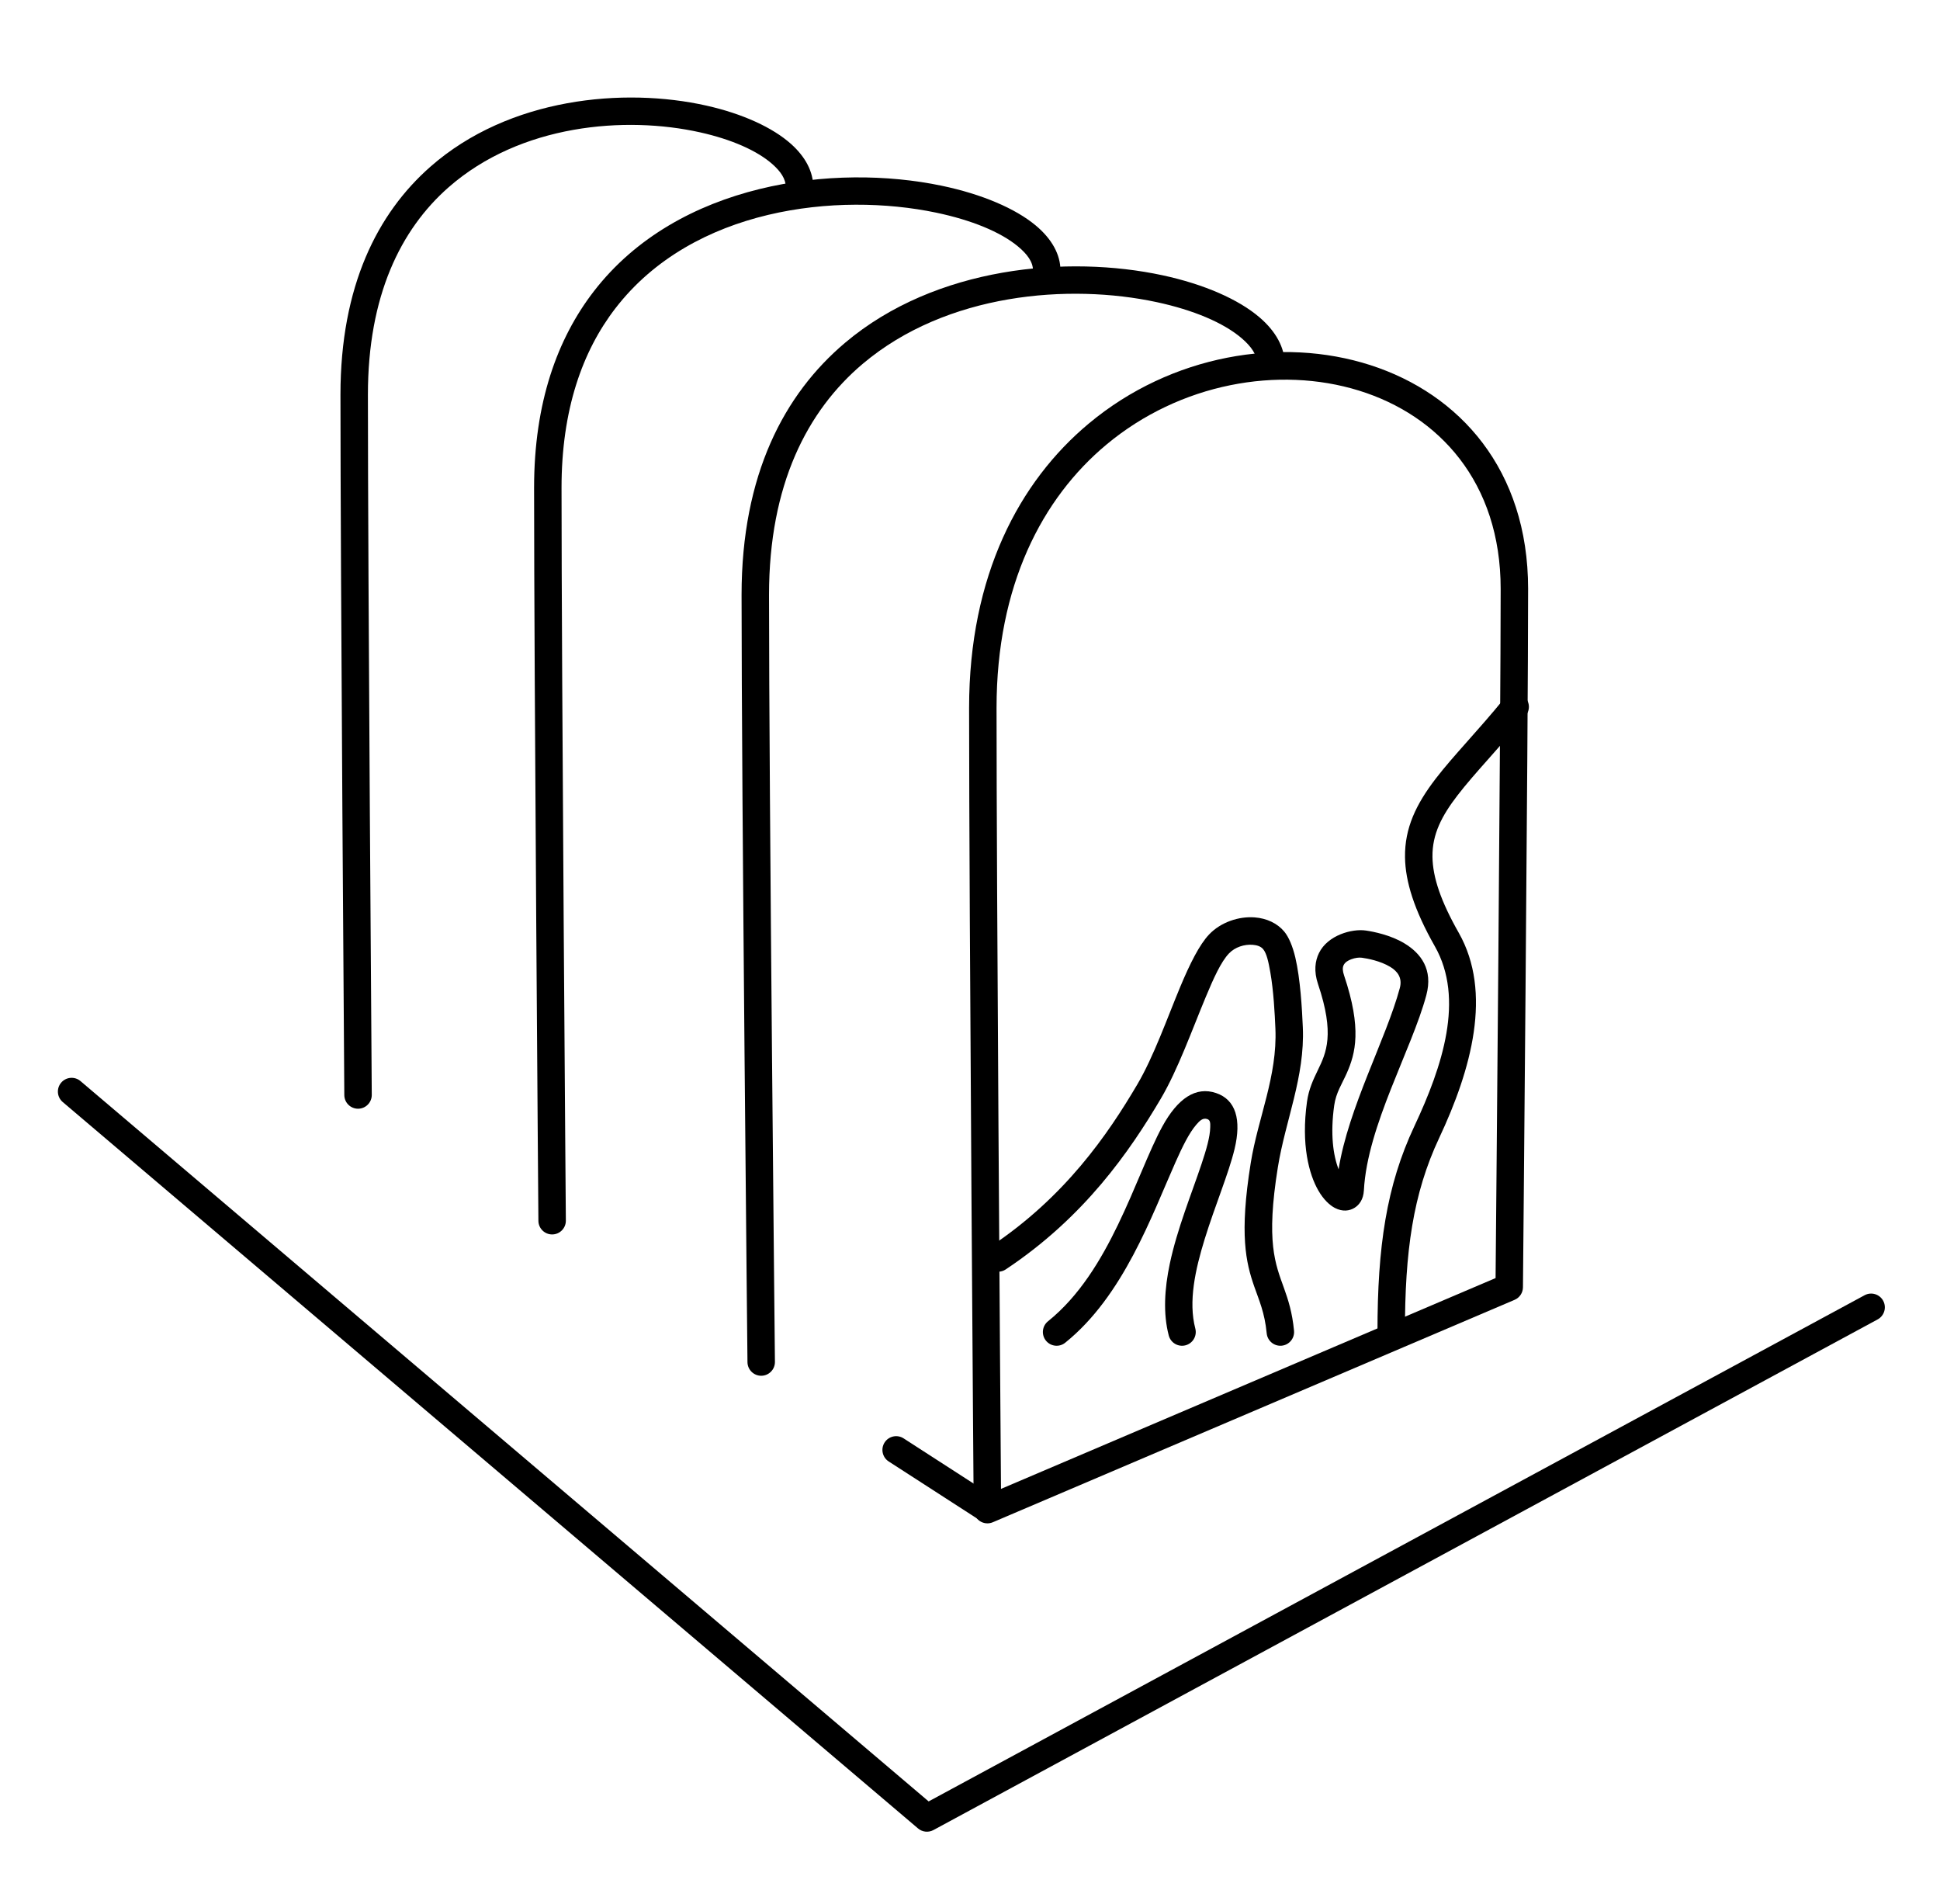
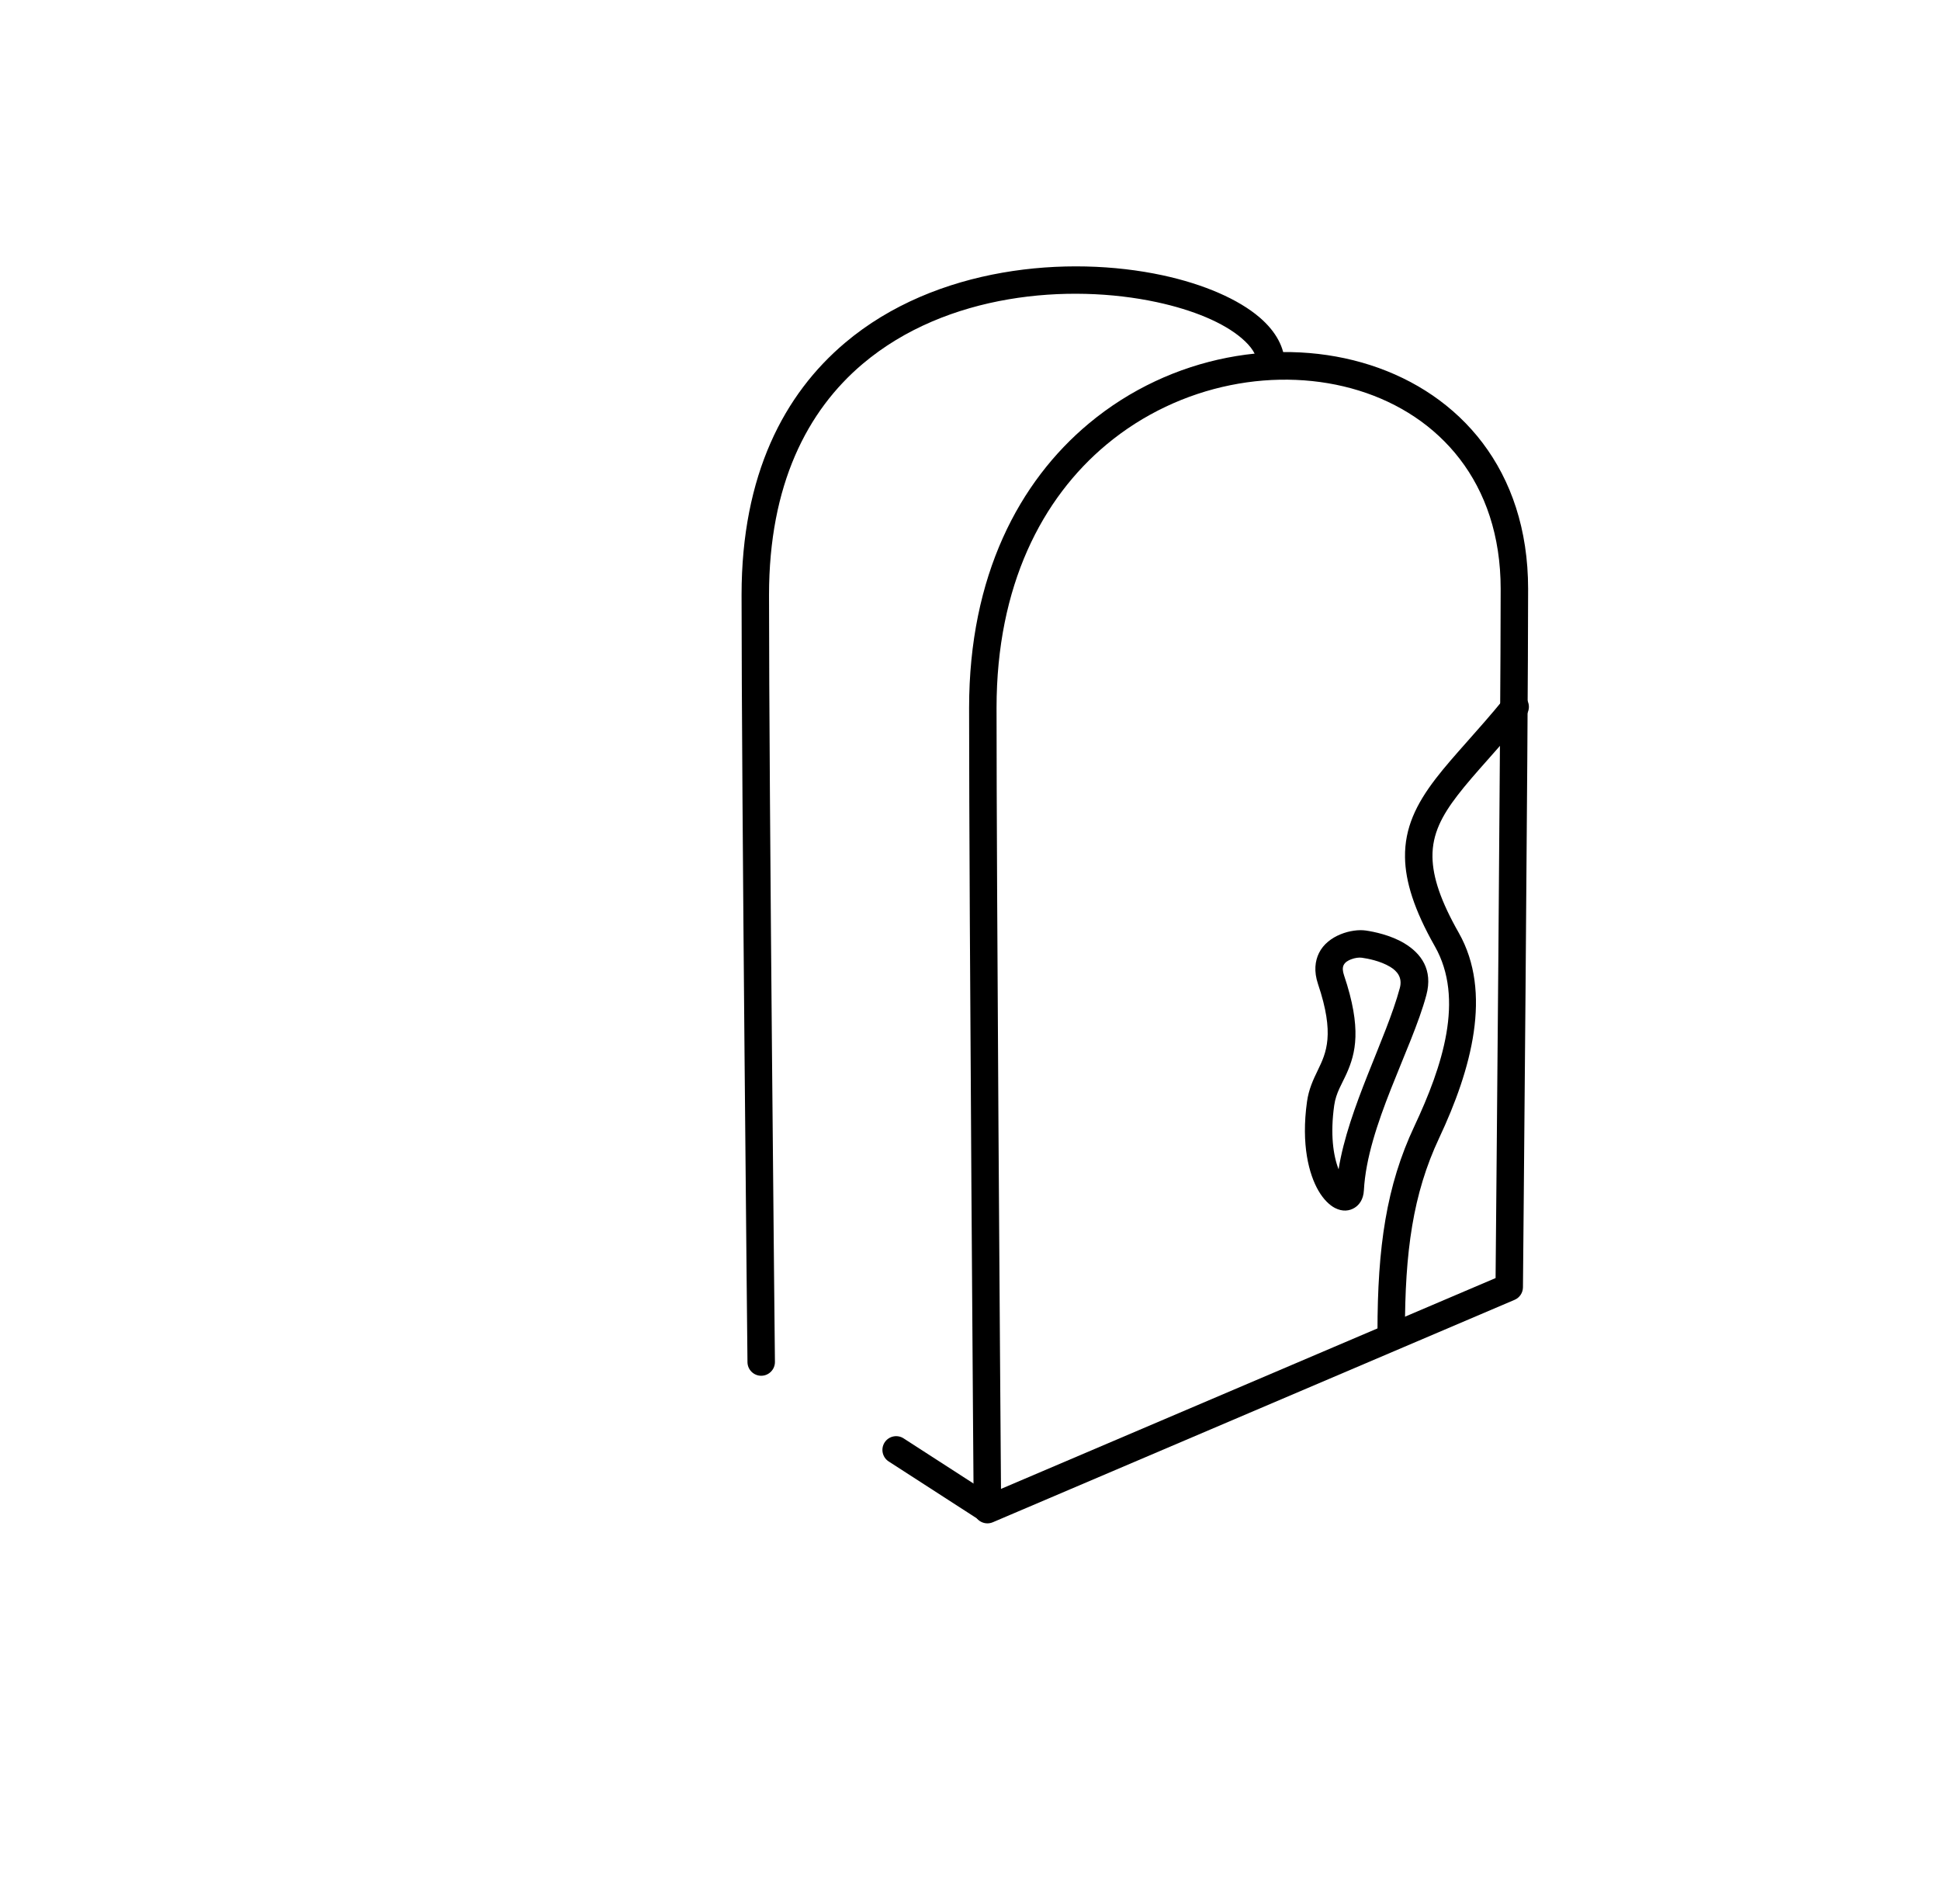
<svg xmlns="http://www.w3.org/2000/svg" xmlns:ns1="http://www.serif.com/" width="100%" height="100%" viewBox="0 0 212 208" version="1.1" xml:space="preserve" style="fill-rule:evenodd;clip-rule:evenodd;stroke-linejoin:round;stroke-miterlimit:2;">
  <g transform="matrix(1,0,0,1,0,-300.222)">
    <g transform="matrix(0.11,0,0,0.192,0,300.222)">
      <rect id="ArtBoard1" x="0" y="0" width="1920" height="1080" style="fill:none;" />
      <g id="ArtBoard11" ns1:id="ArtBoard1">
        <g transform="matrix(10.956,0,0,6.283,-222.881,-150.899)">
-           <path d="M26.032,123.824C25.508,123.379 25.444,122.593 25.888,122.069C26.332,121.546 27.118,121.481 27.642,121.925C27.642,121.925 104.548,187.161 104.548,187.161L189.416,141.319C190.021,140.992 190.776,141.218 191.103,141.822C191.429,142.427 191.204,143.182 190.599,143.509L104.983,189.755C104.532,189.999 103.978,189.941 103.587,189.609L26.032,123.824Z" />
-         </g>
+           </g>
        <g transform="matrix(10.956,0,0,6.283,-253.923,-6.354)">
          <path d="M111.467,137.739C111.467,137.739 111.05,83.472 111.05,65.121C111.05,53.139 115.597,44.621 121.909,39.364C136.87,26.901 161.739,32.738 161.739,54.343C161.739,67.308 161.271,117.597 161.271,117.597C161.266,118.092 160.969,118.537 160.514,118.73L113.199,138.874C112.816,139.037 112.377,138.998 112.029,138.77C111.681,138.542 111.47,138.155 111.467,137.739ZM113.942,135.853C113.942,135.853 158.789,116.759 158.789,116.759C158.849,110.229 159.25,66.329 159.25,54.343C159.25,35.019 136.883,30.129 123.502,41.276C117.667,46.137 113.539,54.044 113.539,65.121C113.539,81.44 113.869,126.164 113.942,135.853Z" />
        </g>
        <g transform="matrix(10.63,0,0,6.096,-443.345,-58.441)">
          <path d="M114.129,136.708C114.136,137.416 113.567,137.996 112.859,138.004C112.151,138.011 111.571,137.442 111.563,136.734C111.563,136.734 111.011,83.473 111.011,65.121C111.011,53.883 115.005,46.37 120.688,41.58C129.166,34.434 141.521,33.385 150.353,35.282C154.244,36.118 157.455,37.533 159.412,39.205C160.968,40.534 161.777,42.056 161.777,43.597C161.777,44.305 161.203,44.88 160.495,44.88C159.787,44.88 159.212,44.305 159.212,43.597C159.212,42.718 158.634,41.915 157.746,41.156C156.038,39.697 153.21,38.52 149.814,37.79C141.64,36.035 130.188,36.928 122.341,43.542C117.141,47.925 113.577,54.837 113.577,65.121C113.577,83.467 114.129,136.708 114.129,136.708Z" />
        </g>
        <g transform="matrix(10.283,0,0,5.744,-610.503,-96.515)">
-           <path d="M114.037,137.718C114.043,138.47 113.454,139.084 112.722,139.09C111.99,139.096 111.391,138.491 111.385,137.74C111.385,137.74 110.968,83.473 110.968,65.121C110.968,56.686 113.218,50.346 116.729,45.676C124.892,34.817 140.022,32.984 150.355,35.204C154.252,36.041 157.468,37.46 159.427,39.134C161.006,40.483 161.821,42.034 161.821,43.597C161.821,44.349 161.226,44.959 160.495,44.959C159.763,44.959 159.169,44.349 159.169,43.597C159.169,42.74 158.596,41.966 157.731,41.227C156.026,39.77 153.203,38.597 149.812,37.868C140.305,35.827 126.338,37.349 118.828,47.34C115.621,51.606 113.62,57.415 113.62,65.121C113.62,83.467 114.037,137.718 114.037,137.718Z" />
-         </g>
+           </g>
        <g transform="matrix(9.179,0,0,5.488,-678.889,-132.795)">
-           <path d="M114.197,137.719C114.203,138.505 113.542,139.148 112.722,139.154C111.903,139.16 111.232,138.526 111.226,137.74C111.226,137.74 110.809,83.473 110.809,65.121C110.809,53.839 114.829,46.3 120.534,41.491C129.072,34.294 141.514,33.235 150.408,35.146C154.343,35.991 157.588,37.426 159.567,39.117C161.155,40.473 161.98,42.024 161.98,43.597C161.98,44.384 161.314,45.022 160.495,45.022C159.675,45.022 159.009,44.384 159.009,43.597C159.009,42.75 158.447,41.976 157.591,41.244C155.905,39.804 153.111,38.646 149.759,37.926C141.648,36.184 130.282,37.068 122.495,43.631C117.317,47.996 113.78,54.881 113.78,65.121C113.78,83.467 114.197,137.719 114.197,137.719Z" />
-         </g>
+           </g>
        <g transform="matrix(8.381,-1.167,-2.034,5.361,257.372,82.689)">
          <path d="M128.803,171.515C129.712,172.149 130.173,173.153 129.832,173.755C129.492,174.358 128.478,174.332 127.569,173.698L114.59,164.64C113.682,164.006 113.221,163.002 113.561,162.4C113.902,161.798 114.916,161.823 115.825,162.457L128.803,171.515Z" />
        </g>
        <g transform="matrix(-4.035,0,0,2.314,5185.54,-671.708)">
-           <path d="M966.543,617.5C966.365,619.357 967.727,621.01 969.584,621.188C971.441,621.367 973.093,620.004 973.271,618.148C973.765,613.015 975.163,610.017 976.354,606.584C978.37,600.775 980.046,593.89 977.194,576.215C975.411,565.171 970.624,554.913 971.129,543.205C971.286,539.576 971.57,533.986 972.38,529.374C972.812,526.915 973.257,524.747 974.148,523.678C974.742,522.966 975.717,522.687 976.739,522.607C978.759,522.45 981.064,523.167 982.548,524.717C984.539,526.795 986.365,530.86 988.342,535.603C991.662,543.568 995.159,553.353 999.314,560.397C1006.98,573.386 1018.18,589.592 1037.52,602.43C1039.08,603.462 1041.17,603.038 1042.2,601.484C1043.24,599.93 1042.81,597.831 1041.26,596.799C1022.95,584.645 1012.39,569.259 1005.14,556.962C1001.12,550.161 997.787,540.694 994.581,533.003C992.207,527.308 989.819,522.535 987.429,520.041C984.555,517.041 980.126,515.564 976.215,515.868C973.281,516.097 970.661,517.305 968.956,519.351C967.847,520.681 966.886,522.94 966.226,525.732C964.985,530.987 964.572,538.377 964.376,542.913C963.85,555.096 968.666,565.8 970.521,577.292C973.499,595.749 971.153,601.067 969.01,607.039C967.957,609.972 966.972,613.046 966.543,617.5Z" />
-         </g>
+           </g>
        <g transform="matrix(-4.035,0,0,2.314,5185.54,-671.708)">
-           <path d="M990.848,616.965C990.374,618.769 991.454,620.619 993.258,621.093C995.062,621.567 996.911,620.487 997.385,618.683C998.801,613.294 998.436,607.22 997.132,601.044C995.321,592.469 991.709,583.676 989.309,576.489C988.125,572.945 987.222,569.852 987.174,567.462C987.156,566.534 987.113,565.729 987.896,565.464C988.987,565.094 989.77,565.858 990.635,566.871C992.394,568.932 993.986,572.175 995.719,576.058C1001.57,589.175 1008.53,608.928 1022.88,620.458C1024.33,621.627 1026.46,621.395 1027.63,619.941C1028.8,618.487 1028.57,616.358 1027.12,615.19C1019.39,608.982 1014.08,600.125 1009.89,591.451C1005.45,582.279 1002.24,573.264 998.982,567.312C995.177,560.349 990.715,557.372 985.727,559.062C980.894,560.7 979.435,565.575 981.191,572.857C982.625,578.807 985.997,586.74 988.545,594.989C990.875,602.532 992.585,610.353 990.848,616.965Z" />
-         </g>
+           </g>
        <g transform="matrix(-4.035,0,0,2.314,5185.54,-671.708)">
          <path d="M914.716,461.957C913.538,460.511 911.407,460.293 909.962,461.472C908.516,462.65 908.298,464.781 909.477,466.227C916.041,474.281 922.001,480.278 926.295,485.865C930.091,490.803 932.536,495.328 932.458,500.988C932.389,506.066 930.371,511.945 925.991,519.65C917.64,534.34 922.883,553.267 930.808,570.113C937.288,583.887 939.239,598.076 939.239,617.824C939.239,619.689 940.753,621.204 942.619,621.204C944.484,621.204 945.998,619.689 945.998,617.824C945.998,596.876 943.798,581.847 936.924,567.236C929.962,552.436 924.531,535.896 931.867,522.991C936.992,513.975 939.136,507.022 939.217,501.081C939.316,493.885 936.479,488.024 931.654,481.746C927.328,476.117 921.33,470.071 914.716,461.957Z" />
        </g>
        <g transform="matrix(-4.035,0,0,2.314,5185.54,-671.708)">
          <path d="M933.968,534.989C937.579,548.433 948.502,567.133 949.343,582.992C949.463,585.247 950.505,586.563 951.603,587.258C952.866,588.058 954.581,588.305 956.495,587.309C957.727,586.668 959.242,585.308 960.548,583.049C962.845,579.073 964.839,571.795 963.347,561.171C962.923,558.152 961.842,555.82 960.685,553.443C958.588,549.133 956.483,544.575 960.633,532.276C961.702,529.108 961.358,526.591 960.401,524.636C958.251,520.241 952.287,518.604 948.868,519.098C946.925,519.378 942.75,520.217 939.395,522.234C935.28,524.706 932.281,528.706 933.968,534.989ZM955.57,577.814C953.159,562.646 943.847,545.712 940.496,533.236C939.799,530.64 941.176,529.049 942.876,528.027C945.334,526.55 948.411,525.993 949.835,525.788C950.554,525.684 951.547,525.818 952.478,526.174C953.219,526.458 953.969,526.869 954.33,527.606C954.644,528.248 954.58,529.074 954.229,530.115C949.79,543.267 951.414,549.33 953.559,554.177C954.718,556.795 956.209,558.95 956.653,562.111C957.64,569.14 956.908,574.378 955.57,577.814Z" />
        </g>
      </g>
    </g>
  </g>
</svg>